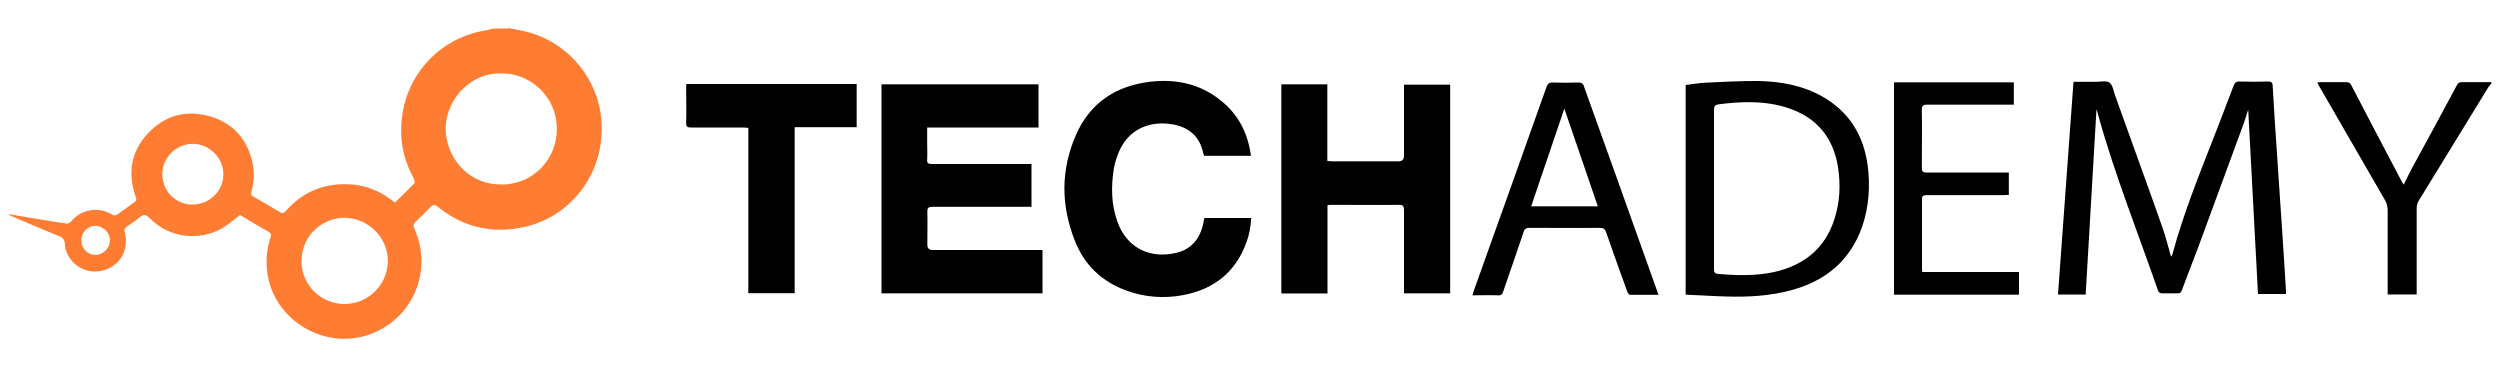
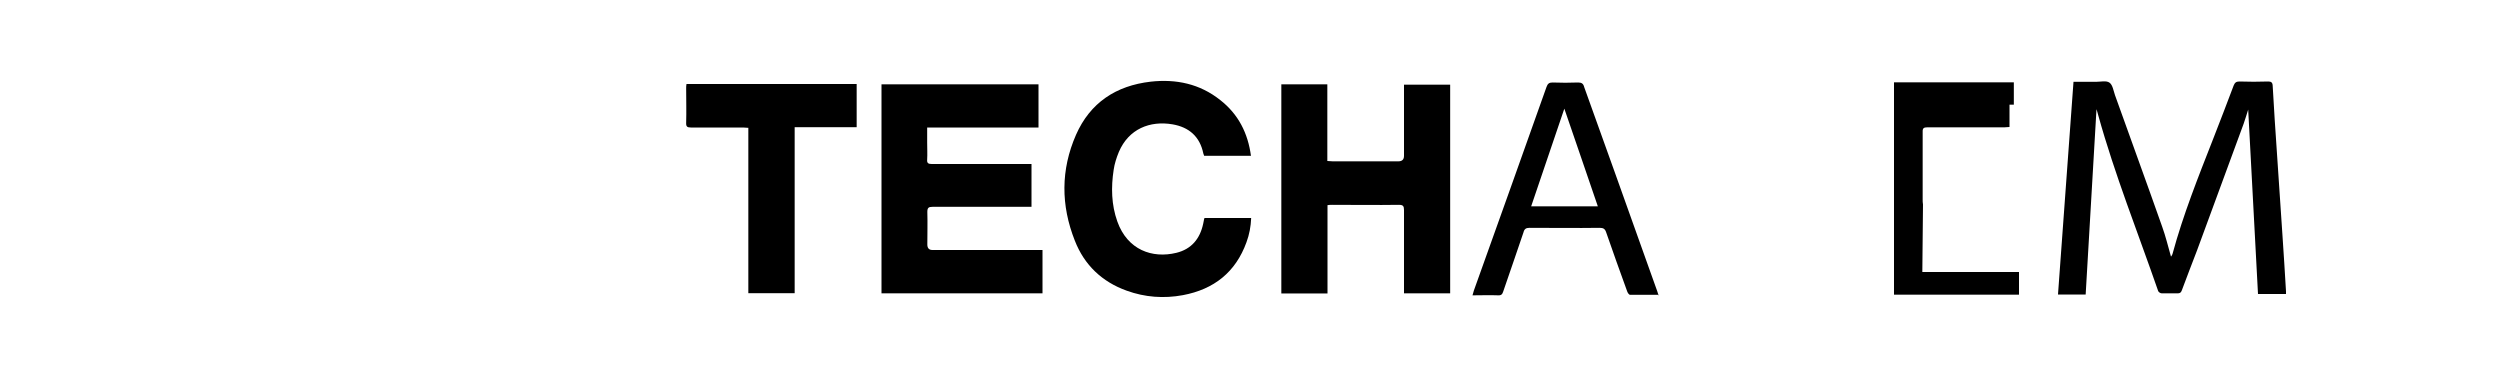
<svg xmlns="http://www.w3.org/2000/svg" id="Layer_1" viewBox="0 0 150 22">
  <defs>
    <style>.cls-1{fill:#ff7c33;}</style>
  </defs>
-   <path d="M149.5,4.98c-.07.09-.14.17-.21.27-1.39,2.26-2.78,4.53-4.17,6.8-.08.12-.12.3-.12.44v5.18h-1.74v-5.05c0-.24-.05-.43-.17-.63-1.31-2.25-2.59-4.5-3.9-6.75-.05-.08-.1-.17-.15-.29.08-.02.12-.02.17-.02h1.57c.14,0,.22.05.29.17,1,1.94,2.03,3.87,3.04,5.8.03.05.07.11.11.18.22-.43.41-.84.63-1.23.86-1.58,1.73-3.17,2.57-4.75.07-.12.14-.17.29-.17h1.77v.05h0Z" />
  <path d="M62.57,17.6h-9.68V5.06h9.42v2.59h-6.68v.9c0,.34.02.69,0,1.02-.02.21.06.27.27.27h5.99v2.57h-5.94c-.24,0-.31.06-.31.31.02.66,0,1.3,0,1.95,0,.22.1.33.31.33h6.6v2.6-.02.02h0Z" />
  <path d="M76.88,5.06h2.76v4.6c.12,0,.22.02.32.02h3.94c.23,0,.34-.11.34-.33v-4.27h2.77v12.52h-2.77v-5c0-.24-.06-.31-.31-.31-1.34.02-2.68,0-4.01,0-.08,0-.16,0-.27.02v5.3h-2.77V5.06h0Z" />
  <path d="M134.89,6.58c-.1.3-.17.57-.27.84-.93,2.54-1.87,5.08-2.8,7.61-.3.8-.62,1.59-.91,2.39-.05.14-.12.19-.27.18h-.94c-.08,0-.19-.08-.21-.14-1.22-3.52-2.6-6.96-3.6-10.56-.03-.1-.05-.2-.1-.35-.22,3.75-.43,7.43-.65,11.12h-1.66c.31-4.25.62-8.49.93-12.76h1.34c.28,0,.63-.09.82.05.19.13.24.49.33.75.94,2.63,1.9,5.25,2.83,7.89.21.58.35,1.17.53,1.8.05-.08.08-.11.09-.16.64-2.36,1.54-4.61,2.43-6.88.42-1.08.84-2.16,1.24-3.23.07-.17.15-.24.34-.24.58.02,1.14.02,1.73,0,.17,0,.26.05.27.24.08,1.36.16,2.74.26,4.1.11,1.64.22,3.28.33,4.92.08,1.11.14,2.22.21,3.33v.16h-1.68c-.2-3.69-.39-7.38-.59-11.09" />
  <path d="M75.05,9.35h-2.8s-.04-.1-.05-.14c-.21-1.02-.86-1.58-1.85-1.75-1.35-.23-2.63.27-3.22,1.66-.14.34-.26.71-.31,1.07-.16,1.04-.14,2.09.22,3.1.61,1.71,2.1,2.23,3.54,1.88.91-.22,1.42-.85,1.61-1.74.02-.06.02-.13.04-.2,0-.05.02-.08.04-.15h2.8c-.02.51-.11.99-.28,1.45-.65,1.8-1.95,2.83-3.82,3.18-1.13.21-2.27.13-3.37-.27-1.48-.53-2.54-1.54-3.11-3-.84-2.12-.85-4.25.07-6.35.85-1.93,2.4-2.95,4.48-3.19,1.53-.17,2.95.13,4.17,1.1,1.09.85,1.67,1.99,1.85,3.37" />
-   <path d="M101.14,17.68V5.1c.4-.05.8-.12,1.2-.14,1.07-.05,2.15-.11,3.2-.1,1.33.03,2.63.27,3.8.93,1.6.91,2.47,2.31,2.72,4.13.16,1.25.08,2.48-.33,3.68-.72,2.03-2.16,3.23-4.21,3.8-1.3.36-2.61.43-3.95.39-.8-.02-1.61-.08-2.44-.11M102.84,11.33v4.82c0,.2.05.27.27.29,1.1.09,2.21.12,3.3-.11,1.82-.4,3.11-1.42,3.67-3.23.31-.98.36-1.99.21-3.01-.27-1.8-1.25-3.02-2.98-3.6-1.37-.46-2.78-.41-4.2-.23-.21.03-.27.11-.27.32v4.77" />
  <path d="M47.67,17.59h-2.77V7.67c-.12,0-.22-.02-.31-.02h-3.14c-.22,0-.29-.06-.28-.28.02-.69,0-1.38,0-2.07,0-.08,0-.16.02-.26h10.21v2.59h-3.72v9.94h0v.02h0Z" />
  <path d="M99.53,17.69h-1.72c-.07,0-.15-.12-.18-.21-.43-1.18-.85-2.36-1.26-3.54-.07-.21-.17-.27-.39-.27-1.41.02-2.8,0-4.21,0-.21,0-.31.07-.36.27-.4,1.19-.81,2.36-1.22,3.56-.05.15-.11.23-.3.22-.51-.02-1.01,0-1.54,0,.04-.11.05-.2.08-.28,1.45-4.07,2.92-8.14,4.36-12.22.07-.2.16-.27.36-.27.51.02,1.03.02,1.54,0,.21,0,.31.07.36.27,1.23,3.43,2.47,6.87,3.69,10.31.23.64.46,1.29.69,1.93.03.08.05.17.09.28M95.87,12.38c-.69-1.99-1.35-3.97-2.01-5.86-.65,1.9-1.32,3.87-1.99,5.86h4.01Z" />
-   <path d="M115.34,16.32h5.8v1.36h-7.5V4.94h7.19v1.34h-5.21c-.24,0-.31.07-.31.31.02,1.16,0,2.33,0,3.49,0,.21.06.27.27.27h4.95v1.34c-.1,0-.2.02-.3.02h-4.63c-.21,0-.29.05-.28.27v4.09c0,.08,0,.14.02.27" />
-   <path class="cls-1" d="M30.5,1.68c.31.06.64.12.95.19,2.41.54,4.27,2.57,4.6,5.02.44,3.28-1.72,6.28-4.96,6.8-1.78.3-3.4-.13-4.81-1.28-.2-.15-.3-.14-.47.03-.28.3-.56.58-.86.85-.14.13-.17.24-.09.43,1.16,2.55-.12,5.49-2.78,6.38-2.7.89-5.65-.93-6.04-3.72-.1-.73-.04-1.44.19-2.13.06-.18.03-.27-.14-.36-.58-.32-1.15-.67-1.69-.99-.36.27-.67.55-1.03.77-1.44.84-3.25.6-4.41-.6-.21-.21-.35-.23-.57-.04-.24.21-.51.38-.77.56-.14.1-.18.2-.13.37.29,1.16-.43,2.2-1.61,2.32-1.07.11-1.93-.71-1.99-1.64-.02-.26-.11-.38-.34-.47-.95-.38-1.9-.8-2.85-1.2-.08-.03-.14-.07-.21-.13.73.13,1.45.25,2.19.37.43.07.85.14,1.28.2.09.02.23-.03.28-.09.54-.71,1.63-.99,2.5-.43.06.04.2.04.27,0,.37-.25.71-.52,1.07-.77.14-.1.1-.21.05-.34-.48-1.39-.27-2.68.73-3.76,1.02-1.11,2.32-1.45,3.77-1.03,1.41.43,2.25,1.42,2.54,2.87.11.54.07,1.08-.08,1.61-.04.17-.02.26.14.34.52.3,1.04.6,1.55.91.14.09.23.08.36-.05,1.08-1.24,2.47-1.75,4.09-1.59.77.08,1.49.37,2.13.82.11.08.21.15.34.25.39-.38.79-.76,1.16-1.15.04-.04,0-.22-.04-.31-.51-.92-.77-1.92-.75-2.96.06-3.21,2.36-5.44,4.97-5.89.21-.04.42-.09.62-.13h.84v-.03ZM30.09,4.41c-1.68-.09-3.33,1.39-3.35,3.32,0,1.49,1.13,3.32,3.33,3.34,1.9.02,3.34-1.5,3.34-3.33,0-2.04-1.73-3.39-3.33-3.33M20.66,18.24c1.43,0,2.6-1.15,2.61-2.57,0-1.42-1.16-2.58-2.58-2.6-1.2-.03-2.59.93-2.6,2.61,0,1.41,1.16,2.56,2.58,2.56M11.57,12.27c1,0,1.84-.82,1.83-1.81,0-.99-.84-1.83-1.83-1.83s-1.84.82-1.83,1.83c.02,1.21,1.04,1.86,1.83,1.81M4.88,14.43c0,.47.38.86.84.87.45,0,.88-.42.88-.88s-.43-.88-.89-.87-.83.39-.83.88" />
+   <path d="M115.34,16.32h5.8v1.36h-7.5V4.94h7.19v1.34h-5.21h4.95v1.34c-.1,0-.2.02-.3.02h-4.63c-.21,0-.29.05-.28.27v4.09c0,.08,0,.14.02.27" />
</svg>